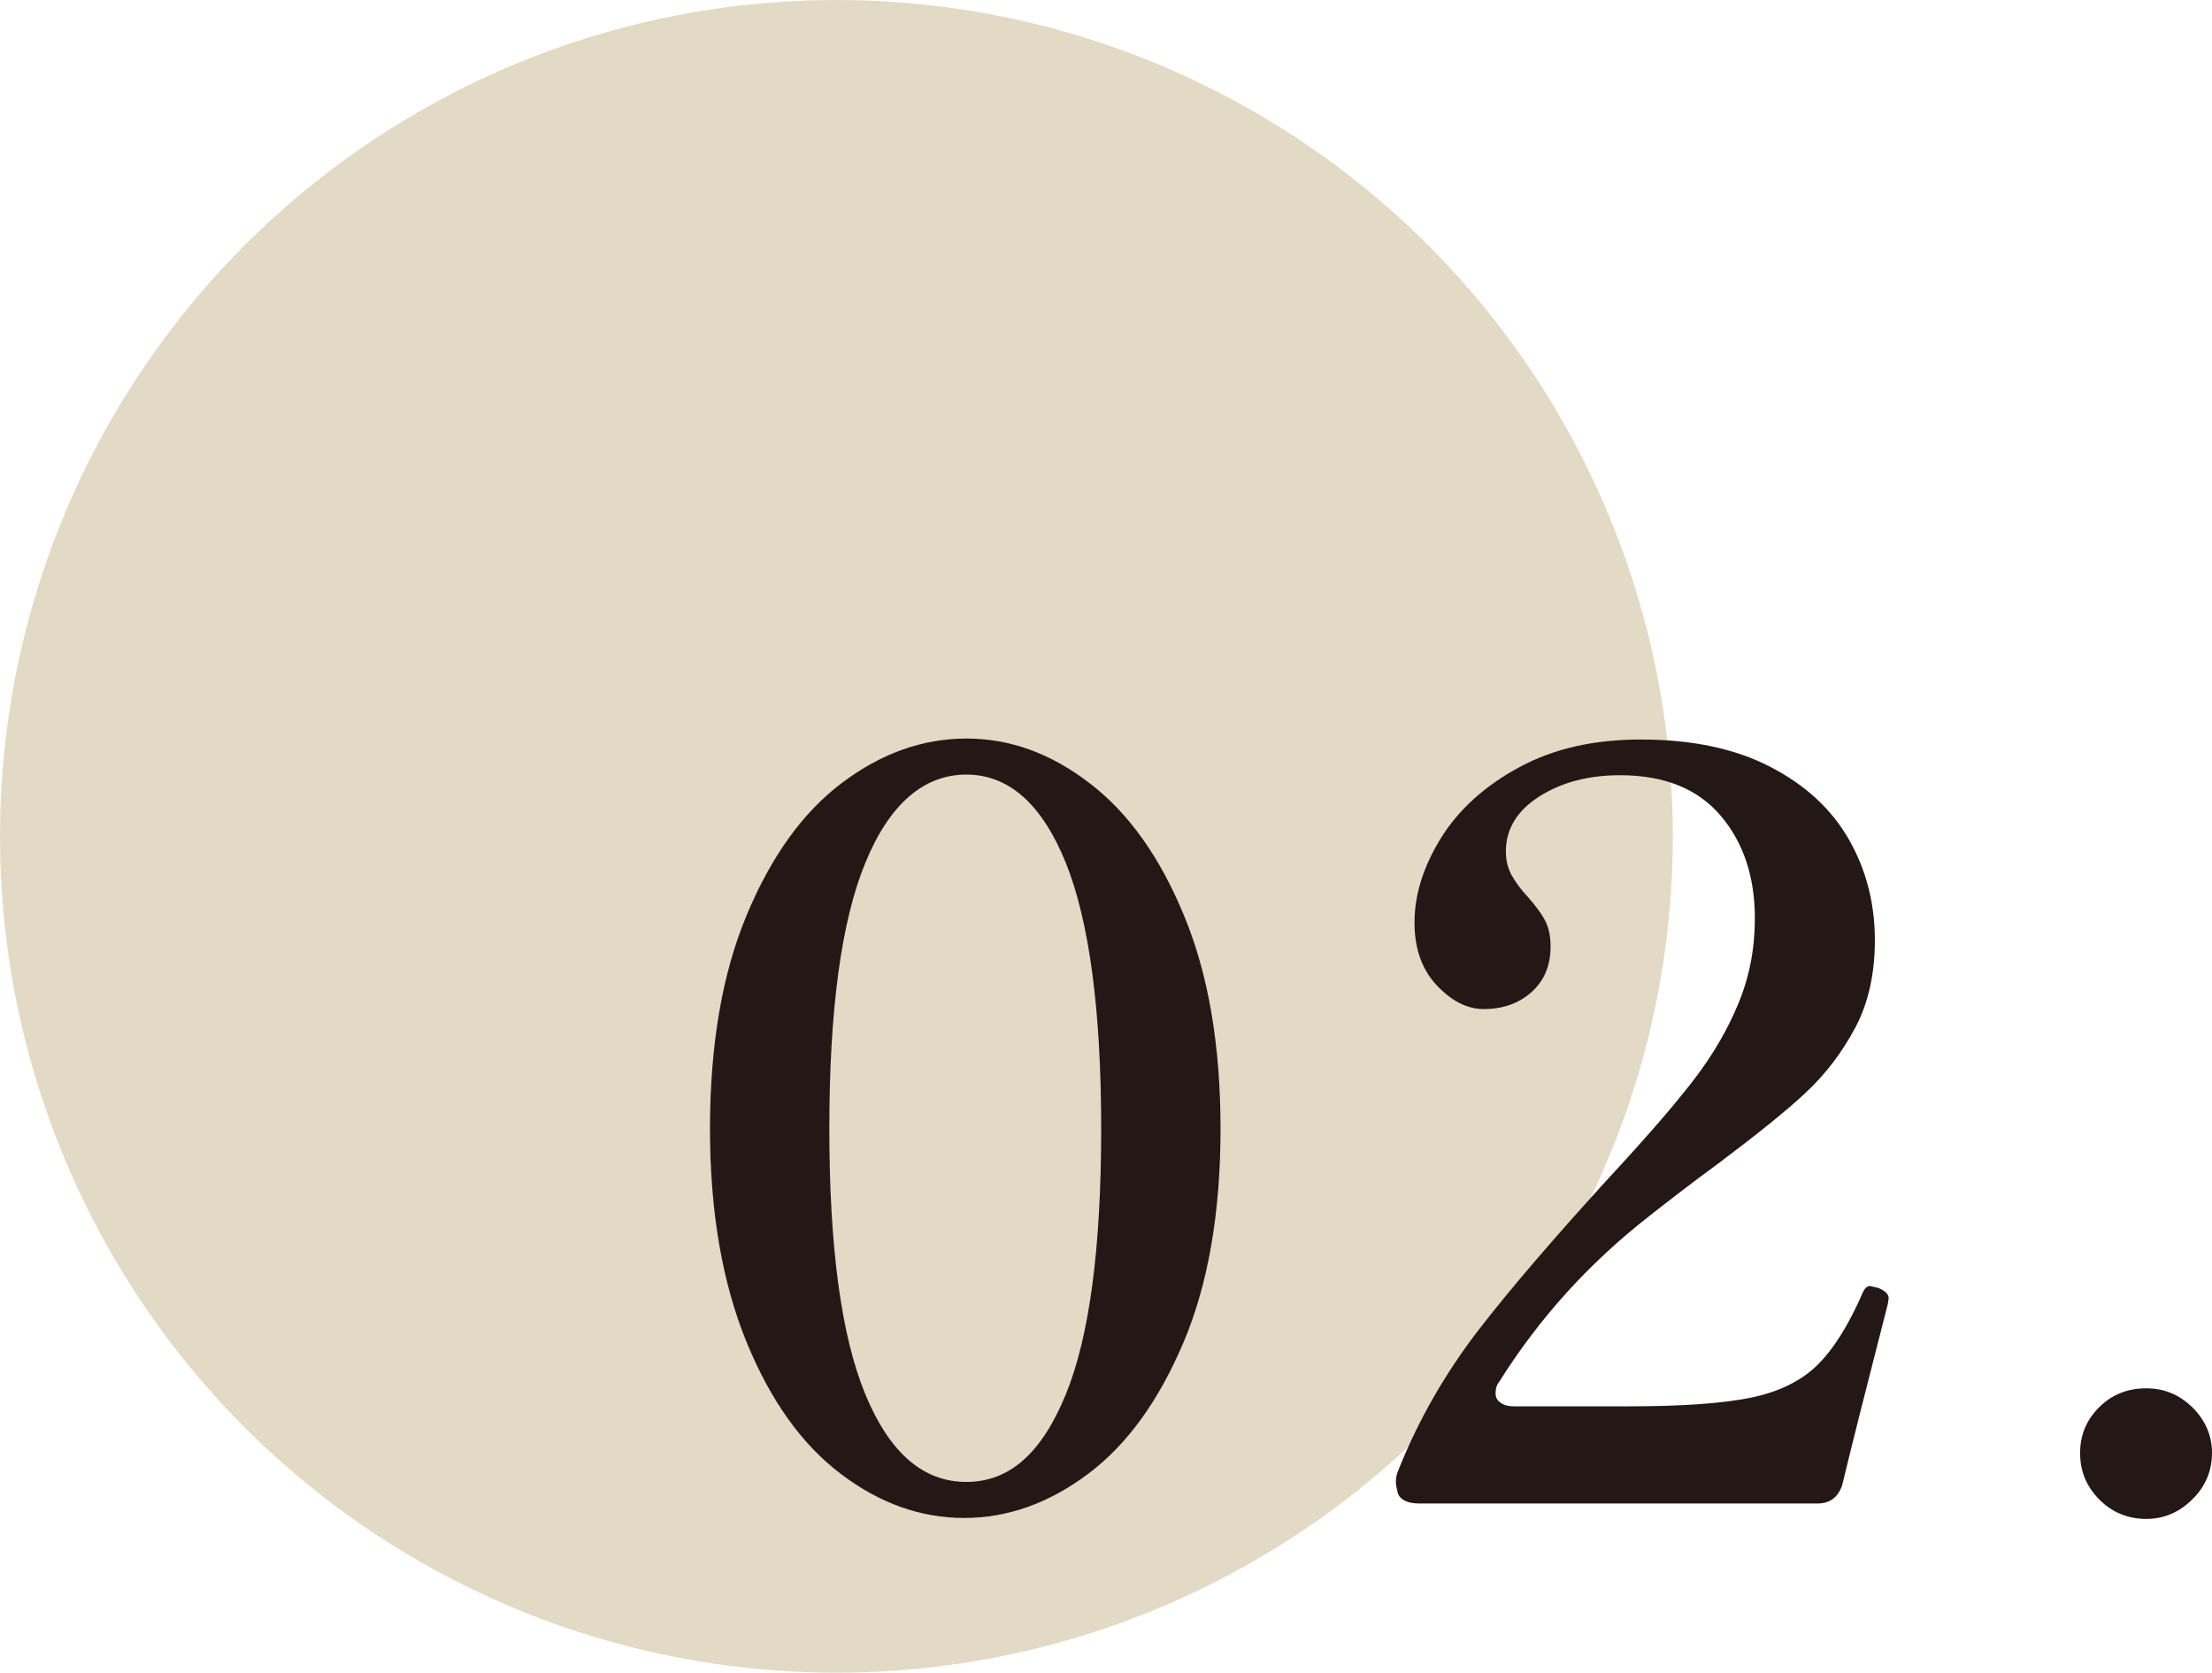
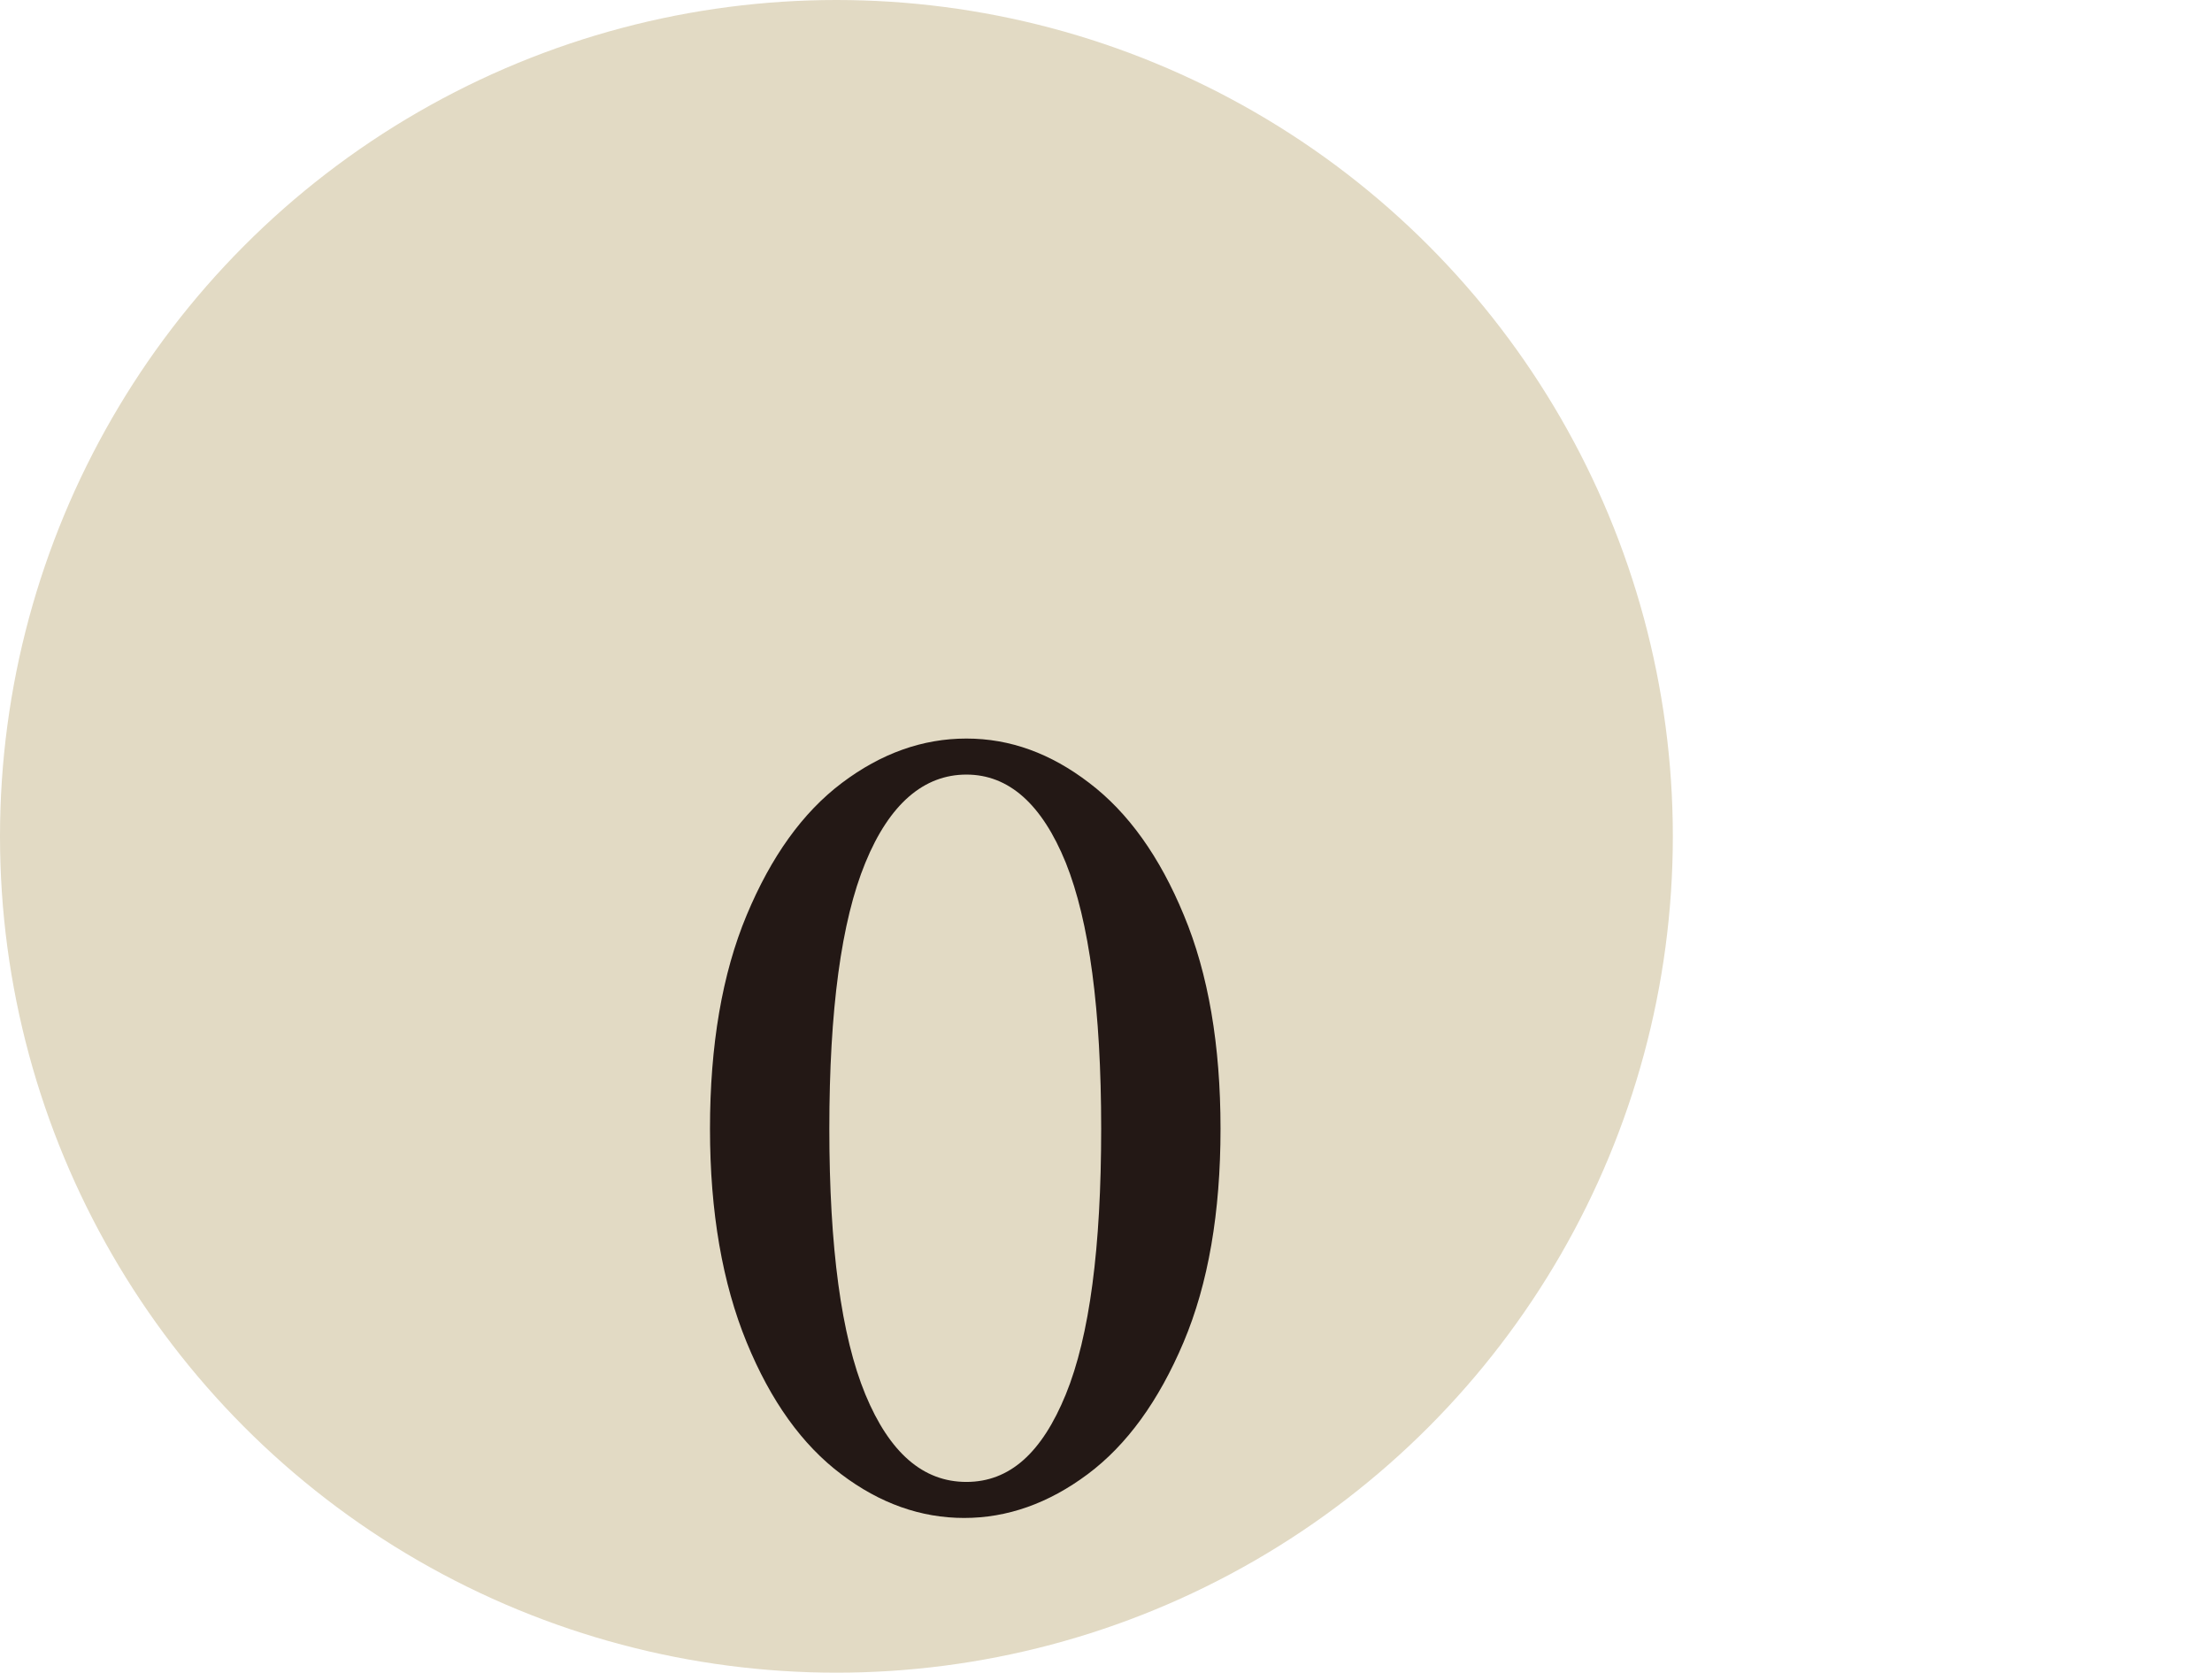
<svg xmlns="http://www.w3.org/2000/svg" id="_圖層_2" data-name="圖層 2" viewBox="0 0 68.76 52">
  <defs>
    <style>
      .cls-1 {
        fill: #231815;
      }

      .cls-2 {
        fill: #e2dac4;
      }
    </style>
  </defs>
  <g id="_設計" data-name="設計">
    <g>
      <circle class="cls-2" cx="26" cy="26" r="26" />
      <g>
        <path class="cls-1" d="M26.15,45.83c-1.21-.91-2.19-2.27-2.94-4.1s-1.14-4.04-1.14-6.64,.38-4.82,1.14-6.64,1.74-3.19,2.96-4.11c1.22-.92,2.51-1.38,3.87-1.38s2.62,.46,3.82,1.38c1.21,.92,2.19,2.29,2.94,4.11,.76,1.82,1.14,4.04,1.14,6.64s-.38,4.82-1.15,6.64-1.76,3.19-2.98,4.1c-1.22,.91-2.5,1.36-3.84,1.36s-2.62-.45-3.82-1.36Zm6.98-2.48c.74-1.81,1.1-4.57,1.1-8.26s-.37-6.45-1.1-8.27c-.74-1.82-1.77-2.74-3.09-2.74s-2.39,.91-3.14,2.74c-.75,1.82-1.12,4.58-1.12,8.27s.37,6.44,1.12,8.26c.75,1.81,1.79,2.72,3.14,2.72s2.35-.91,3.09-2.72Z" />
-         <path class="cls-1" d="M57.27,46.16c-.13,.38-.38,.58-.77,.58h-12.38c-.36,0-.59-.11-.67-.32-.04-.17-.06-.29-.06-.35,0-.13,.03-.27,.1-.42,.62-1.54,1.44-2.96,2.46-4.29,1.02-1.32,2.38-2.9,4.06-4.74,1.13-1.22,2-2.22,2.61-3.01,.61-.79,1.08-1.59,1.42-2.42,.34-.82,.51-1.7,.51-2.64,0-1.3-.36-2.37-1.07-3.2-.71-.83-1.75-1.25-3.12-1.25-.98,0-1.82,.22-2.51,.66-.69,.44-1.04,1.01-1.04,1.71,0,.28,.06,.52,.18,.74,.12,.21,.28,.44,.5,.67,.23,.26,.41,.5,.53,.72s.18,.5,.18,.82c0,.6-.2,1.07-.59,1.42-.39,.35-.89,.53-1.49,.53-.51,0-1-.25-1.46-.74-.46-.49-.69-1.14-.69-1.95,0-.88,.28-1.75,.83-2.64,.55-.88,1.37-1.62,2.43-2.19,1.07-.58,2.32-.86,3.78-.86,1.58,0,2.92,.28,4.02,.85,1.1,.57,1.91,1.32,2.45,2.27s.8,1.99,.8,3.12c0,1.04-.2,1.95-.61,2.72-.41,.77-.92,1.44-1.54,2.02-.62,.58-1.52,1.3-2.69,2.18-.9,.66-1.62,1.22-2.18,1.66-1.88,1.47-3.42,3.18-4.64,5.12-.09,.11-.13,.23-.13,.38,0,.13,.05,.23,.16,.3,.11,.08,.25,.11,.42,.11h3.52c1.69,0,2.96-.09,3.84-.27,.87-.18,1.56-.52,2.06-1.01,.5-.49,.98-1.25,1.42-2.27,.06-.13,.14-.19,.22-.19l.26,.06c.21,.09,.32,.19,.32,.32l-.03,.19c-.68,2.65-1.15,4.51-1.41,5.6Z" />
-         <path class="cls-1" d="M65.25,46.61c-.4-.41-.59-.88-.59-1.44s.2-1.03,.59-1.42c.39-.39,.88-.59,1.46-.59s1.03,.2,1.44,.59c.4,.4,.61,.87,.61,1.42s-.2,1.04-.61,1.44c-.41,.41-.89,.61-1.44,.61s-1.06-.2-1.46-.61Z" />
      </g>
    </g>
  </g>
</svg>